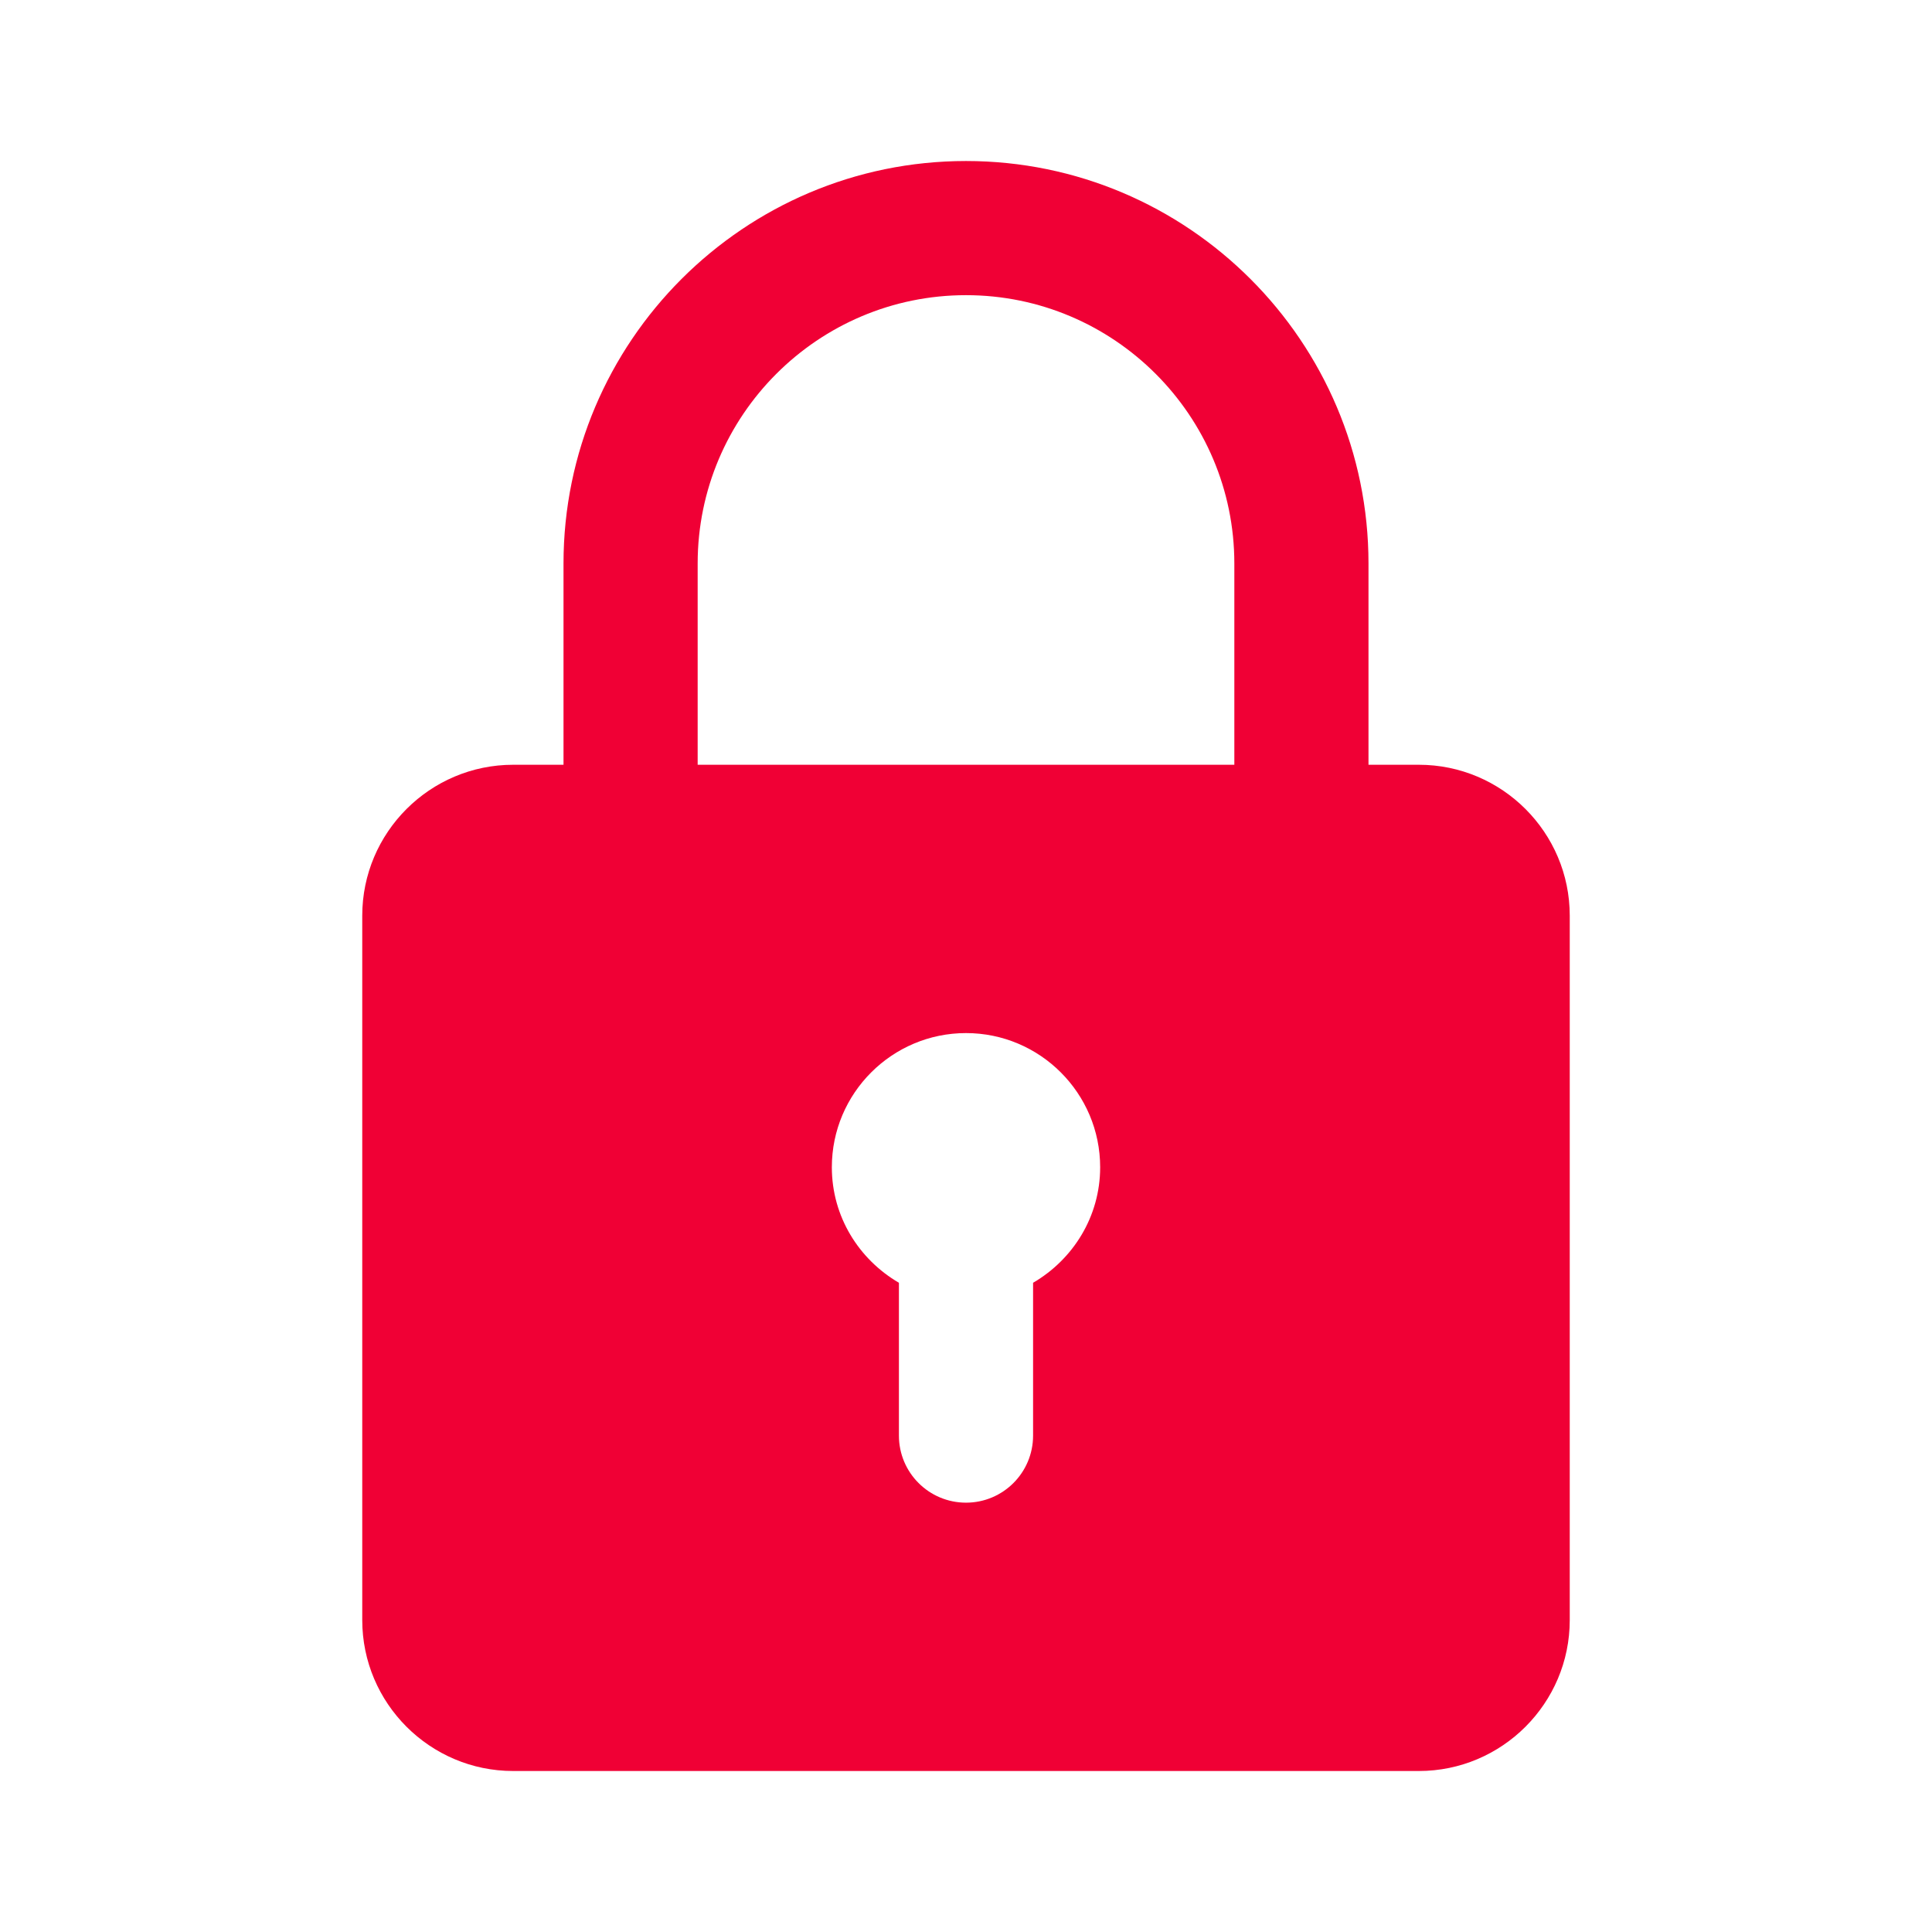
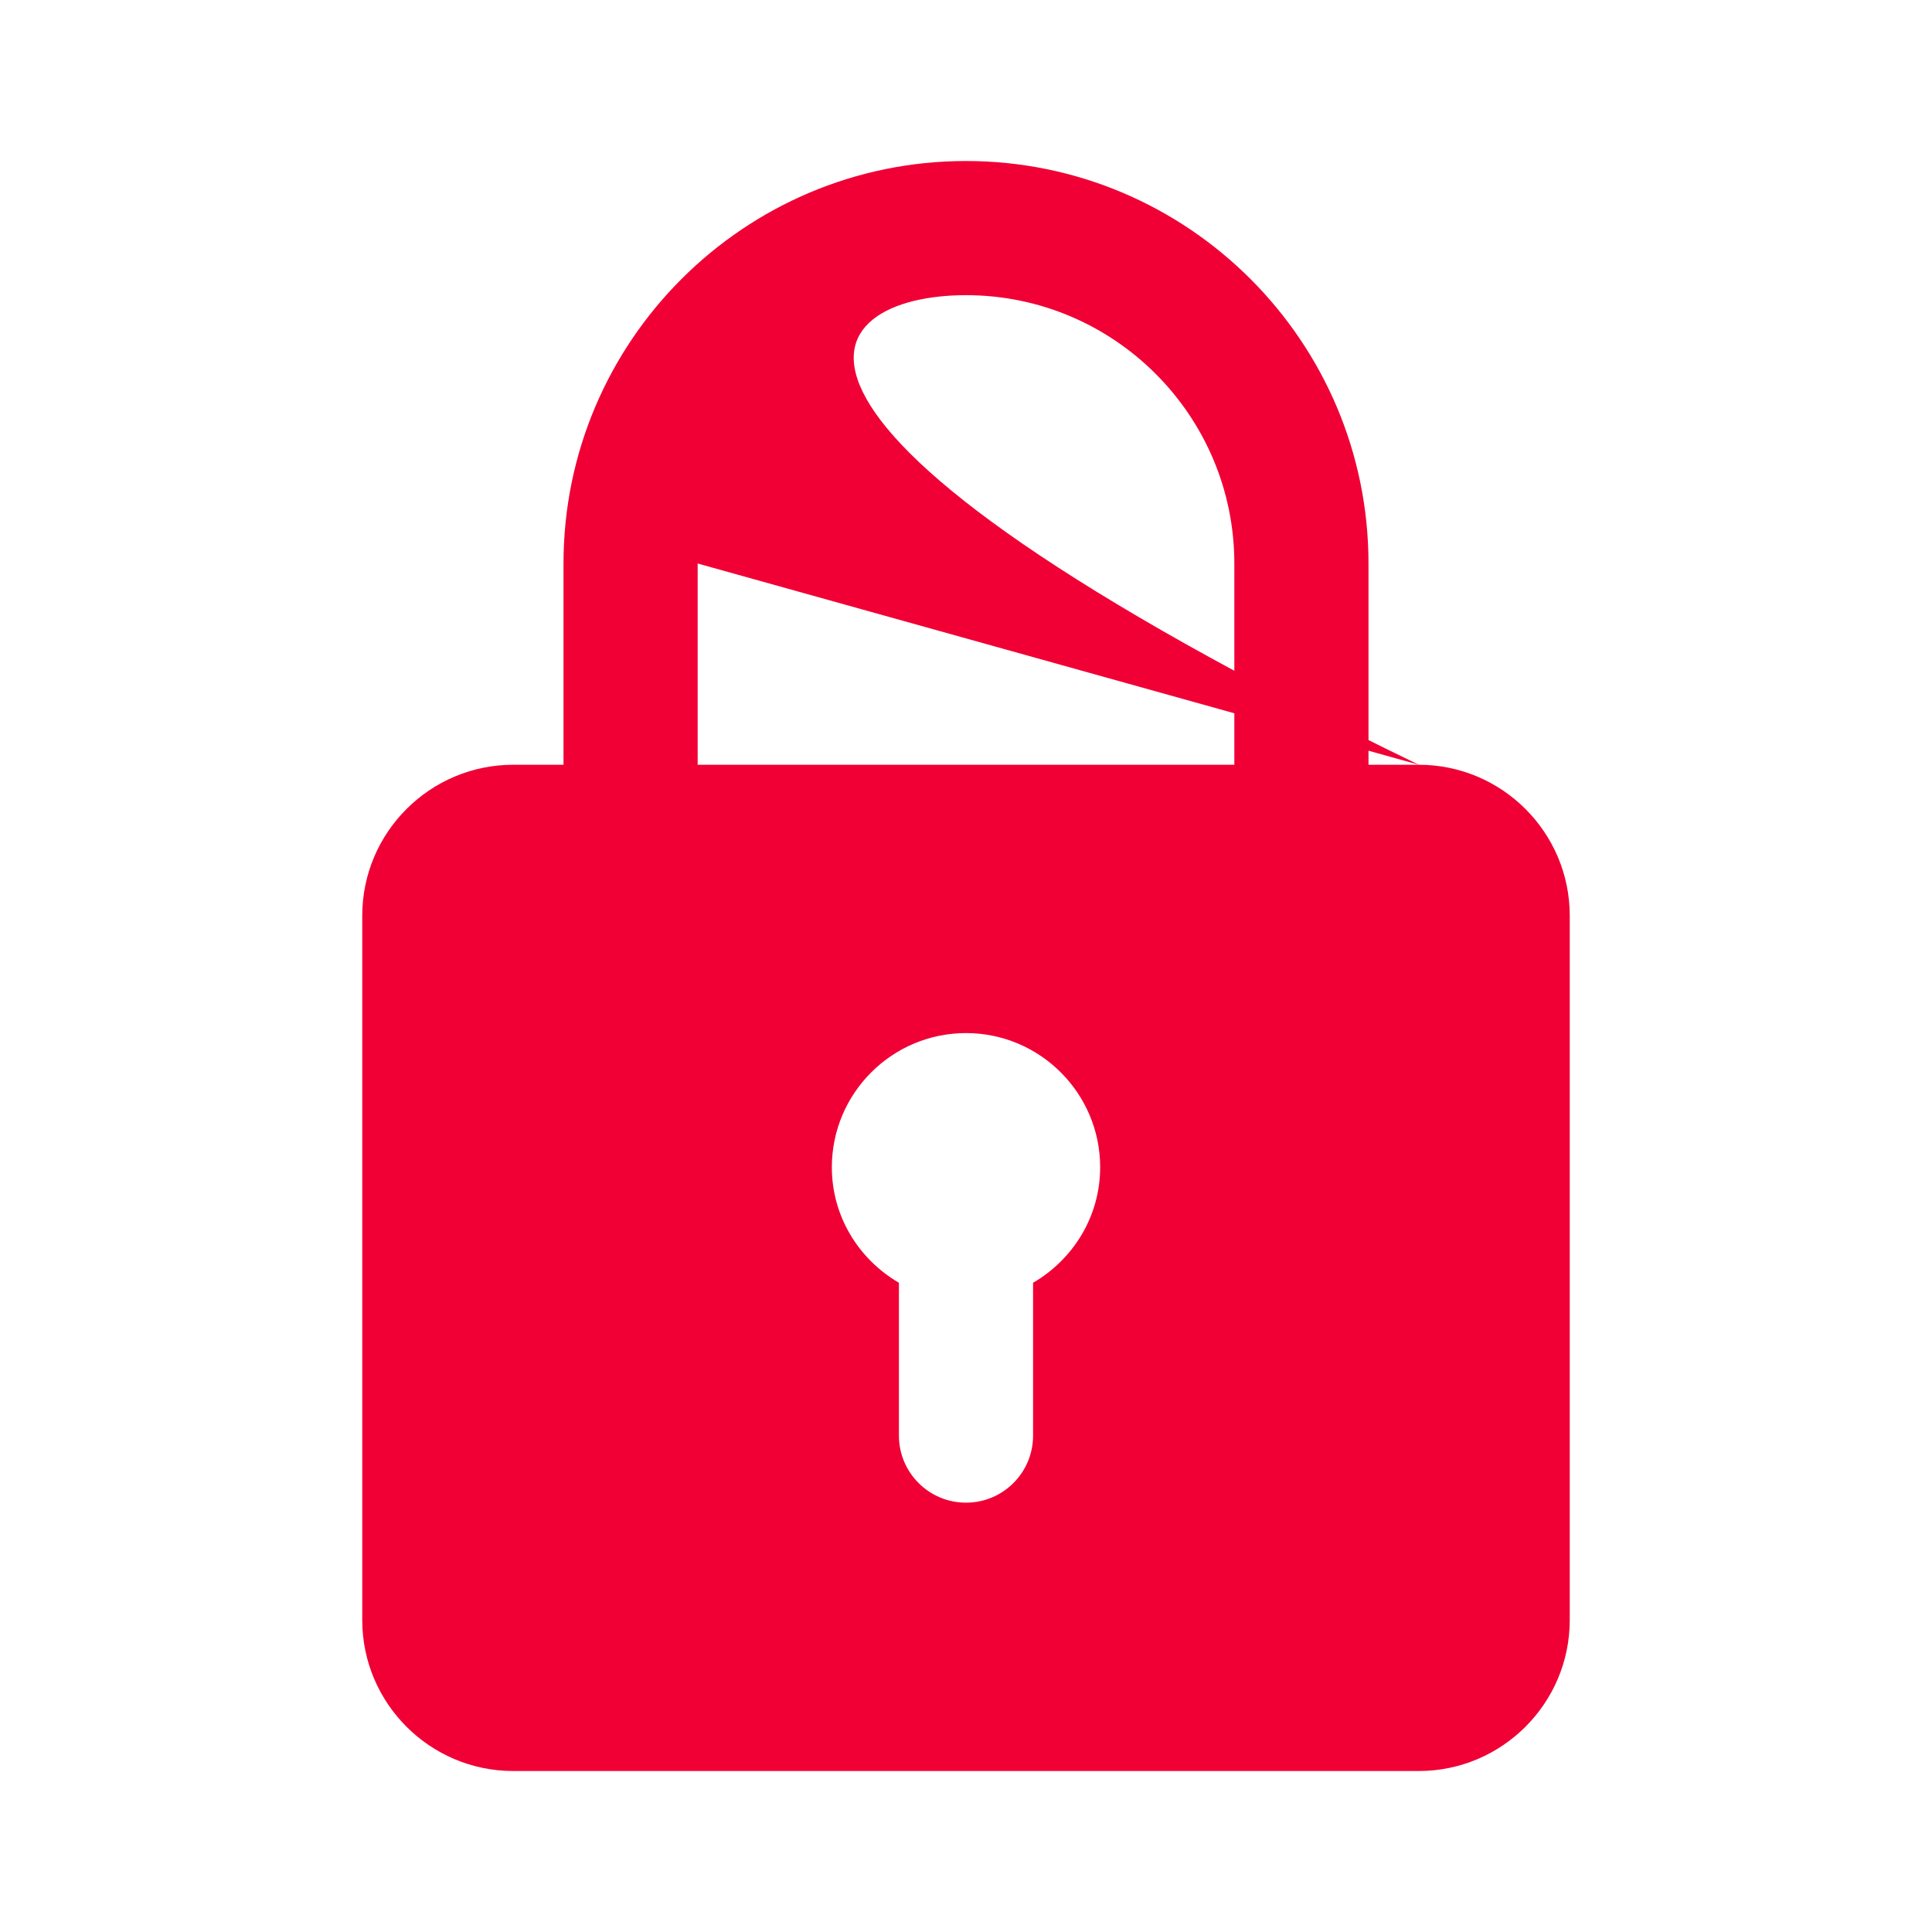
<svg xmlns="http://www.w3.org/2000/svg" width="100" height="100" viewBox="0 0 100 100" fill="none">
-   <path d="M73.438 39.584H70.833V29.167C70.833 17.677 61.49 8.334 50 8.334C38.51 8.334 29.167 17.677 29.167 29.167V39.584H26.562C22.257 39.584 18.75 43.087 18.75 47.396V83.854C18.75 88.163 22.257 91.667 26.562 91.667H73.438C77.743 91.667 81.25 88.163 81.25 83.854V47.396C81.25 43.087 77.743 39.584 73.438 39.584ZM36.111 29.167C36.111 21.507 42.34 15.278 50 15.278C57.66 15.278 63.889 21.507 63.889 29.167V39.584H36.111V29.167ZM53.472 66.396V74.306C53.472 76.222 51.92 77.778 50 77.778C48.08 77.778 46.528 76.222 46.528 74.306V66.396C44.462 65.191 43.056 62.976 43.056 60.417C43.056 56.587 46.17 53.472 50 53.472C53.83 53.472 56.944 56.587 56.944 60.417C56.944 62.976 55.538 65.191 53.472 66.396Z" fill="#F00035" />
+   <path d="M73.438 39.584H70.833V29.167C70.833 17.677 61.49 8.334 50 8.334C38.51 8.334 29.167 17.677 29.167 29.167V39.584H26.562C22.257 39.584 18.75 43.087 18.75 47.396V83.854C18.75 88.163 22.257 91.667 26.562 91.667H73.438C77.743 91.667 81.25 88.163 81.25 83.854V47.396C81.25 43.087 77.743 39.584 73.438 39.584ZC36.111 21.507 42.34 15.278 50 15.278C57.66 15.278 63.889 21.507 63.889 29.167V39.584H36.111V29.167ZM53.472 66.396V74.306C53.472 76.222 51.92 77.778 50 77.778C48.08 77.778 46.528 76.222 46.528 74.306V66.396C44.462 65.191 43.056 62.976 43.056 60.417C43.056 56.587 46.17 53.472 50 53.472C53.83 53.472 56.944 56.587 56.944 60.417C56.944 62.976 55.538 65.191 53.472 66.396Z" fill="#F00035" />
</svg>